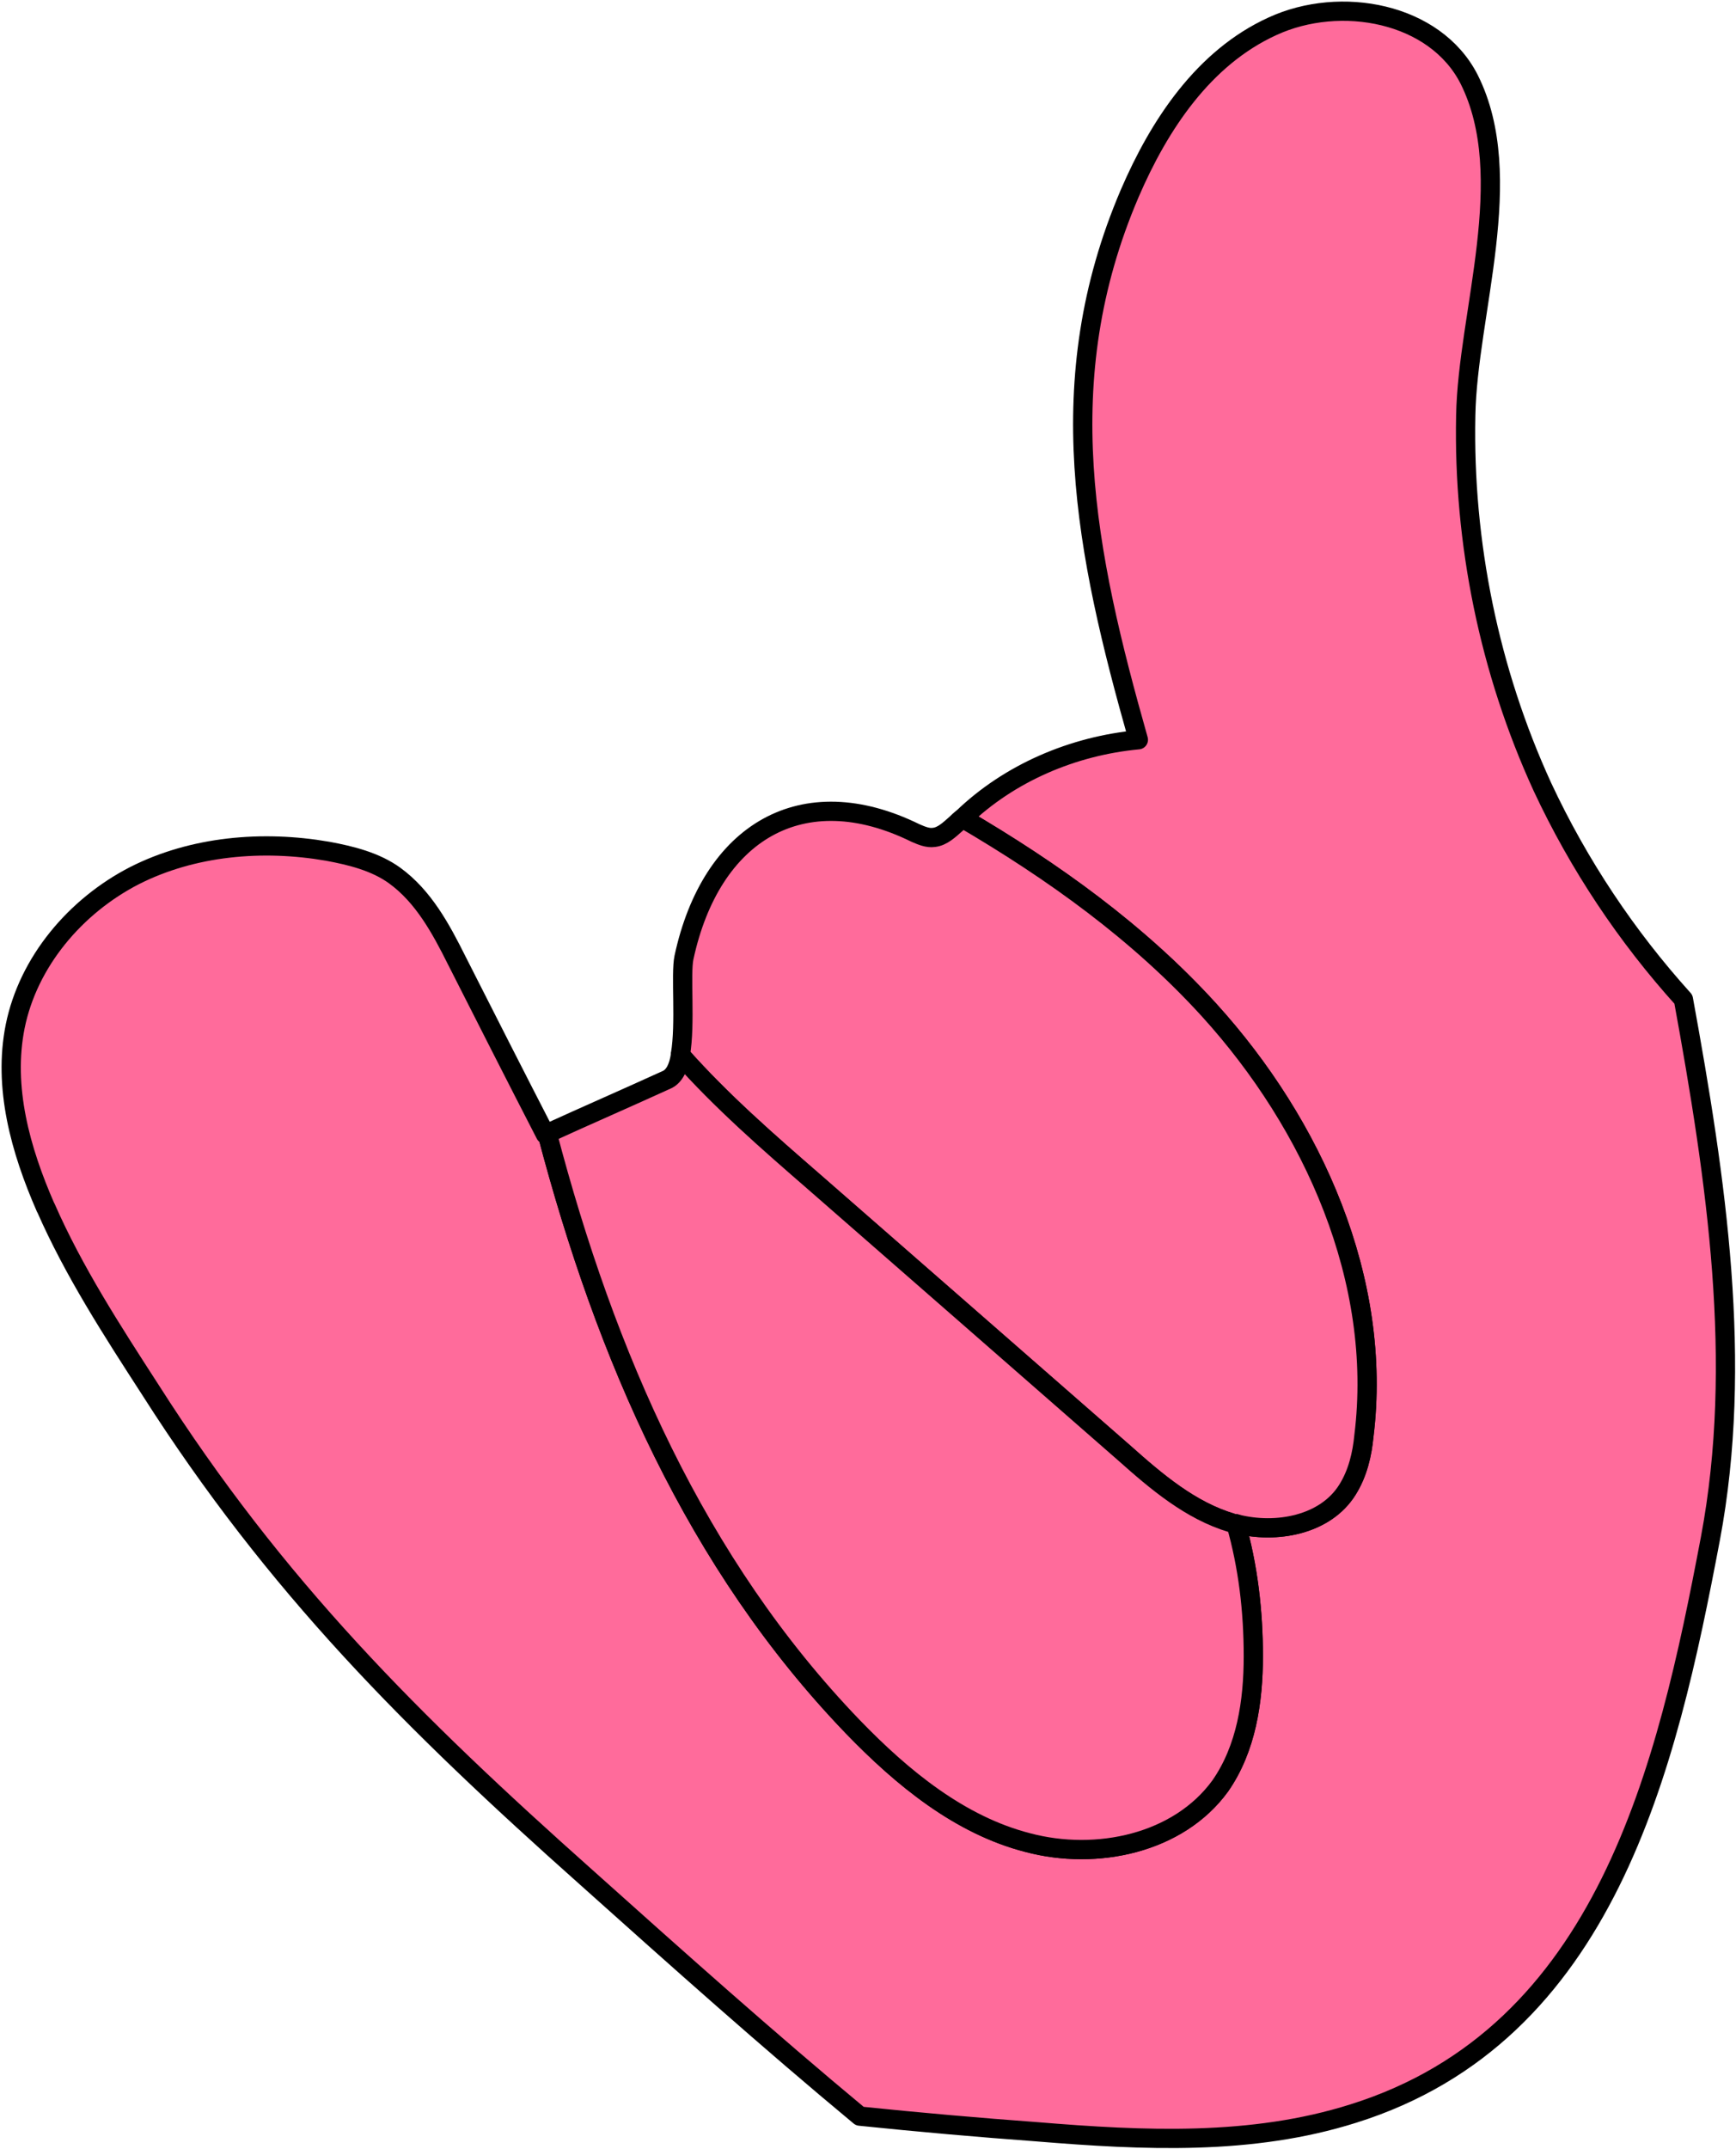
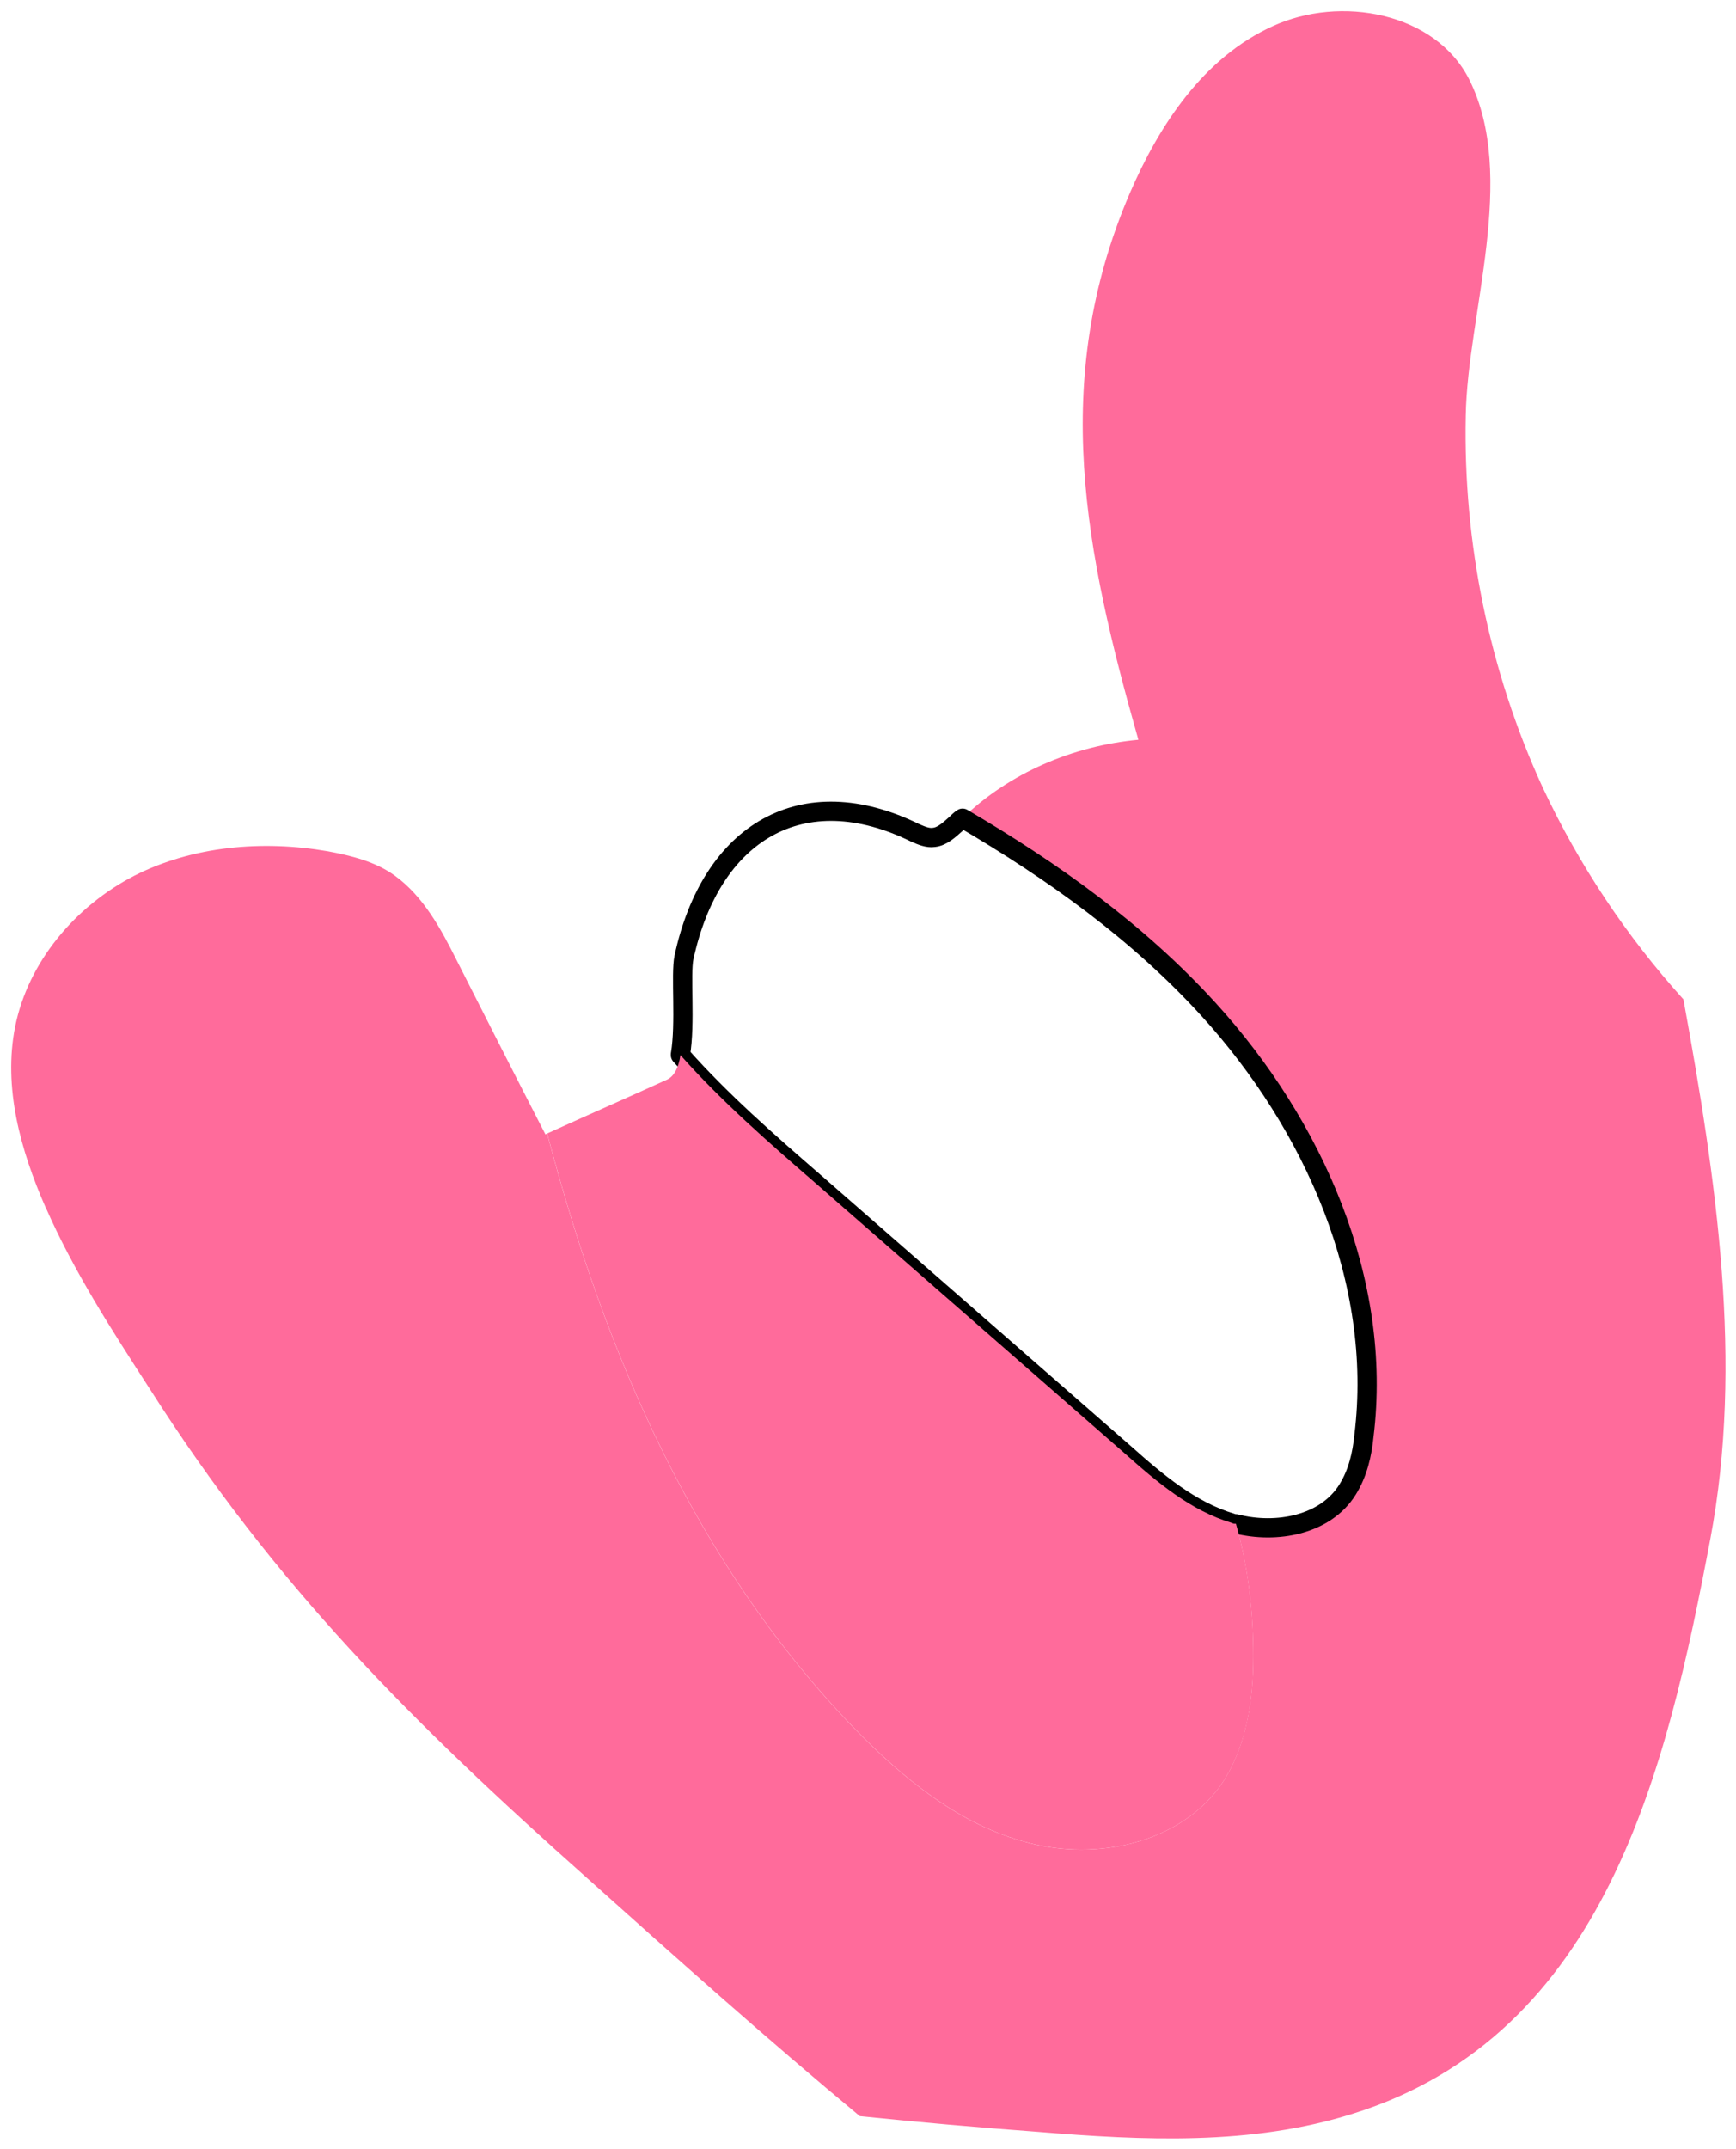
<svg xmlns="http://www.w3.org/2000/svg" width="620" height="767" viewBox="0 0 620 767" fill="none">
  <path d="M16.34 431.031C26.295 453.731 39.975 474.864 53.656 496.01C98.437 566.282 147.247 614.789 209.435 670.144C242.089 699.375 274.111 727.973 307.068 755.334C328.214 757.52 349.361 759.377 370.493 760.93C408.427 764.038 446.98 765.907 483.374 754.399C573.556 726.103 595.321 631.261 610.857 549.178C622.668 486.372 613.03 421.379 601.219 356.703C581.008 334.319 563.904 308.814 550.842 280.834C531.882 239.477 522.546 193.76 523.481 148.374C524.1 111.994 542.139 63.17 524.718 28.357C512.592 4.42 478.7 -1.809 454.446 9.383C429.89 20.575 414.023 44.512 403.45 69.082C374.838 135.945 387.597 197.198 406.557 264.047C383.239 266.219 360.539 275.871 343.751 292.04C376.089 311 406.557 332.765 431.746 360.442C469.061 401.484 493.934 457.141 487.1 512.495C486.482 519.026 484.928 525.873 481.188 531.772C473.42 544.201 456 547.638 441.384 543.899C445.743 559.133 447.599 575.302 447.599 591.168C447.599 607.035 445.11 624.125 435.774 637.503C420.857 658.017 391.626 664.245 367.056 657.715C342.802 651.5 322.275 634.698 304.552 616.357C248.579 558.211 216.241 483.897 195.41 404.605C195.094 404.605 195.094 404.907 194.792 404.907C184.219 384.394 173.645 363.55 163.072 342.72C157.476 331.528 151.262 320.02 141.005 312.554C134.158 307.577 125.454 305.404 117.054 303.851C93.735 299.808 68.862 301.981 48.019 312.554C26.872 323.43 10.084 343.338 5.423 366.355C1.065 388.12 7.294 410.503 16.299 431.031" fill="#FF6B9B" />
-   <path d="M16.34 431.031C26.295 453.731 39.975 474.864 53.656 496.01C98.437 566.282 147.247 614.789 209.435 670.144C242.089 699.375 274.111 727.973 307.068 755.334C328.214 757.52 349.361 759.377 370.493 760.93C408.427 764.038 446.98 765.907 483.374 754.399C573.556 726.103 595.321 631.261 610.857 549.178C622.668 486.372 613.03 421.379 601.219 356.703C581.008 334.319 563.904 308.814 550.842 280.834C531.882 239.477 522.546 193.76 523.481 148.374C524.1 111.994 542.139 63.17 524.718 28.357C512.592 4.42 478.7 -1.809 454.446 9.383C429.89 20.575 414.023 44.512 403.45 69.082C374.838 135.945 387.597 197.198 406.557 264.047C383.239 266.219 360.539 275.871 343.751 292.04C376.089 311 406.557 332.765 431.746 360.442C469.061 401.484 493.934 457.141 487.1 512.495C486.482 519.026 484.928 525.873 481.188 531.772C473.42 544.201 456 547.638 441.384 543.899C445.743 559.133 447.599 575.302 447.599 591.168C447.599 607.035 445.11 624.125 435.774 637.503C420.857 658.017 391.626 664.245 367.056 657.715C342.802 651.5 322.275 634.698 304.552 616.357C248.579 558.211 216.241 483.897 195.41 404.605C195.094 404.605 195.094 404.907 194.792 404.907C184.219 384.394 173.645 363.55 163.072 342.72C157.476 331.528 151.262 320.02 141.005 312.554C134.158 307.577 125.454 305.404 117.054 303.851C93.735 299.808 68.862 301.981 48.019 312.554C26.872 323.43 10.084 343.338 5.423 366.355C1.065 388.12 7.294 410.503 16.299 431.031H16.34Z" stroke="black" stroke-width="6.875" stroke-linecap="round" stroke-linejoin="round" />
-   <path d="M243.016 376.309V376.625C257.632 393.111 274.42 407.726 290.905 422.025C327.602 454.061 364.601 486.399 401.6 518.737C413.108 528.994 425.235 539.251 439.85 543.61C440.469 543.912 440.785 543.912 441.404 543.912C456.02 547.652 473.426 544.228 481.208 531.785C484.934 525.873 486.488 519.04 487.12 512.509C493.967 457.168 469.081 401.498 431.766 360.456C406.577 332.779 376.109 311.014 343.771 292.054C342.836 292.672 342.217 293.291 341.598 293.924C339.11 296.096 336.621 298.585 333.514 298.901C331.342 299.217 329.155 298.282 326.983 297.347C286.56 277.452 253.906 297.031 244.268 341.812C243.016 347.724 244.886 365.447 243.016 376.337" fill="#FF6B9B" />
  <path d="M243.016 376.309V376.625C257.632 393.111 274.42 407.726 290.905 422.025C327.602 454.061 364.601 486.399 401.6 518.737C413.108 528.994 425.235 539.251 439.85 543.61C440.469 543.912 440.785 543.912 441.404 543.912C456.02 547.652 473.426 544.228 481.208 531.785C484.934 525.873 486.488 519.04 487.12 512.509C493.967 457.168 469.081 401.498 431.766 360.456C406.577 332.779 376.109 311.014 343.771 292.054C342.836 292.672 342.217 293.291 341.598 293.924C339.11 296.096 336.621 298.585 333.514 298.901C331.342 299.217 329.155 298.282 326.983 297.347C286.56 277.452 253.906 297.031 244.268 341.812C243.016 347.724 244.886 365.447 243.016 376.337V376.309Z" stroke="black" stroke-width="6.875" stroke-linecap="round" stroke-linejoin="round" />
  <path d="M195.444 404.591C216.274 483.883 248.613 558.197 304.586 616.343C322.309 634.684 342.836 651.486 367.076 657.7C391.646 664.231 420.877 658.003 435.795 637.489C445.13 624.111 447.619 607.323 447.619 591.154C447.619 574.985 445.749 559.119 441.404 543.884C440.786 543.884 440.47 543.884 439.851 543.568C425.235 539.21 413.108 528.953 401.6 518.696C364.601 486.358 327.602 454.019 290.905 421.997C274.434 407.698 257.632 393.083 243.017 376.597C242.398 380.942 240.844 384.063 238.356 385.301C224.056 391.832 209.744 398.046 195.444 404.577" fill="#FF6B9B" />
-   <path d="M195.444 404.591C216.274 483.883 248.613 558.197 304.586 616.343C322.309 634.684 342.836 651.486 367.076 657.7C391.646 664.231 420.877 658.003 435.795 637.489C445.13 624.111 447.619 607.323 447.619 591.154C447.619 574.985 445.749 559.119 441.404 543.884C440.786 543.884 440.47 543.884 439.851 543.568C425.235 539.21 413.108 528.953 401.6 518.696C364.601 486.358 327.602 454.019 290.905 421.997C274.434 407.698 257.632 393.083 243.017 376.597C242.398 380.942 240.844 384.063 238.356 385.301C224.056 391.832 209.744 398.046 195.444 404.577V404.591Z" stroke="black" stroke-width="6.875" stroke-linecap="round" stroke-linejoin="round" />
  <script />
</svg>